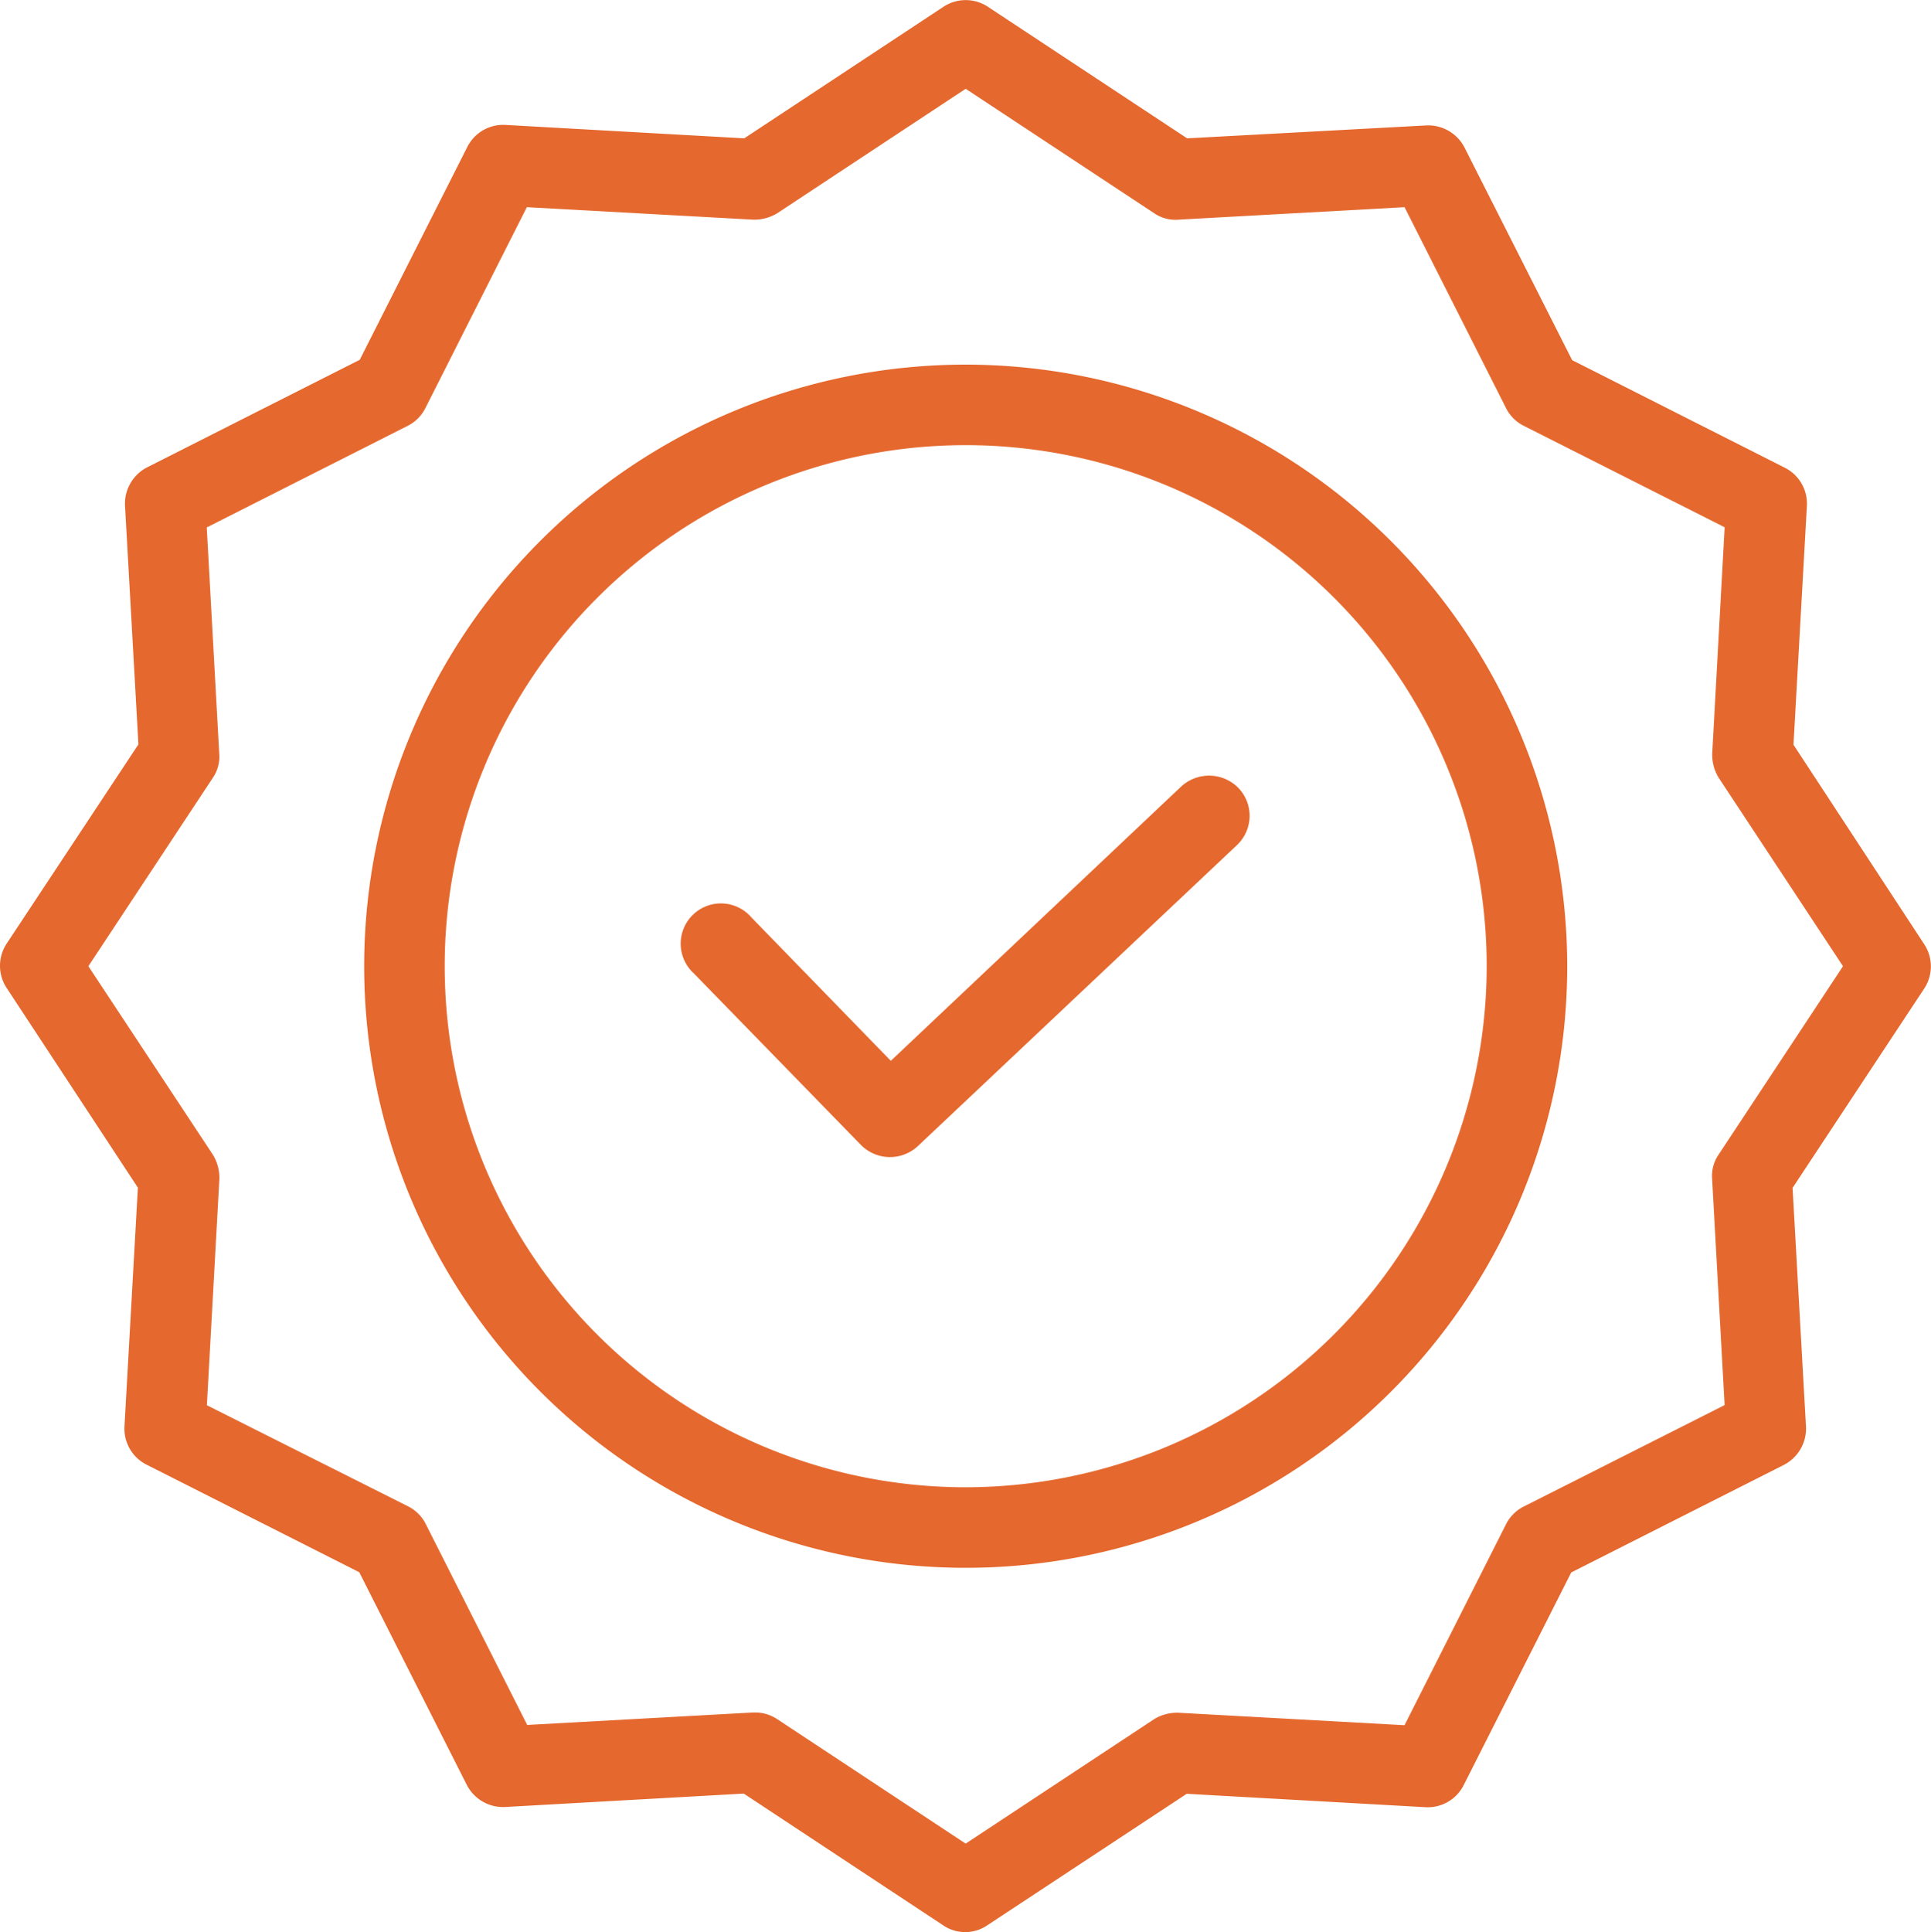
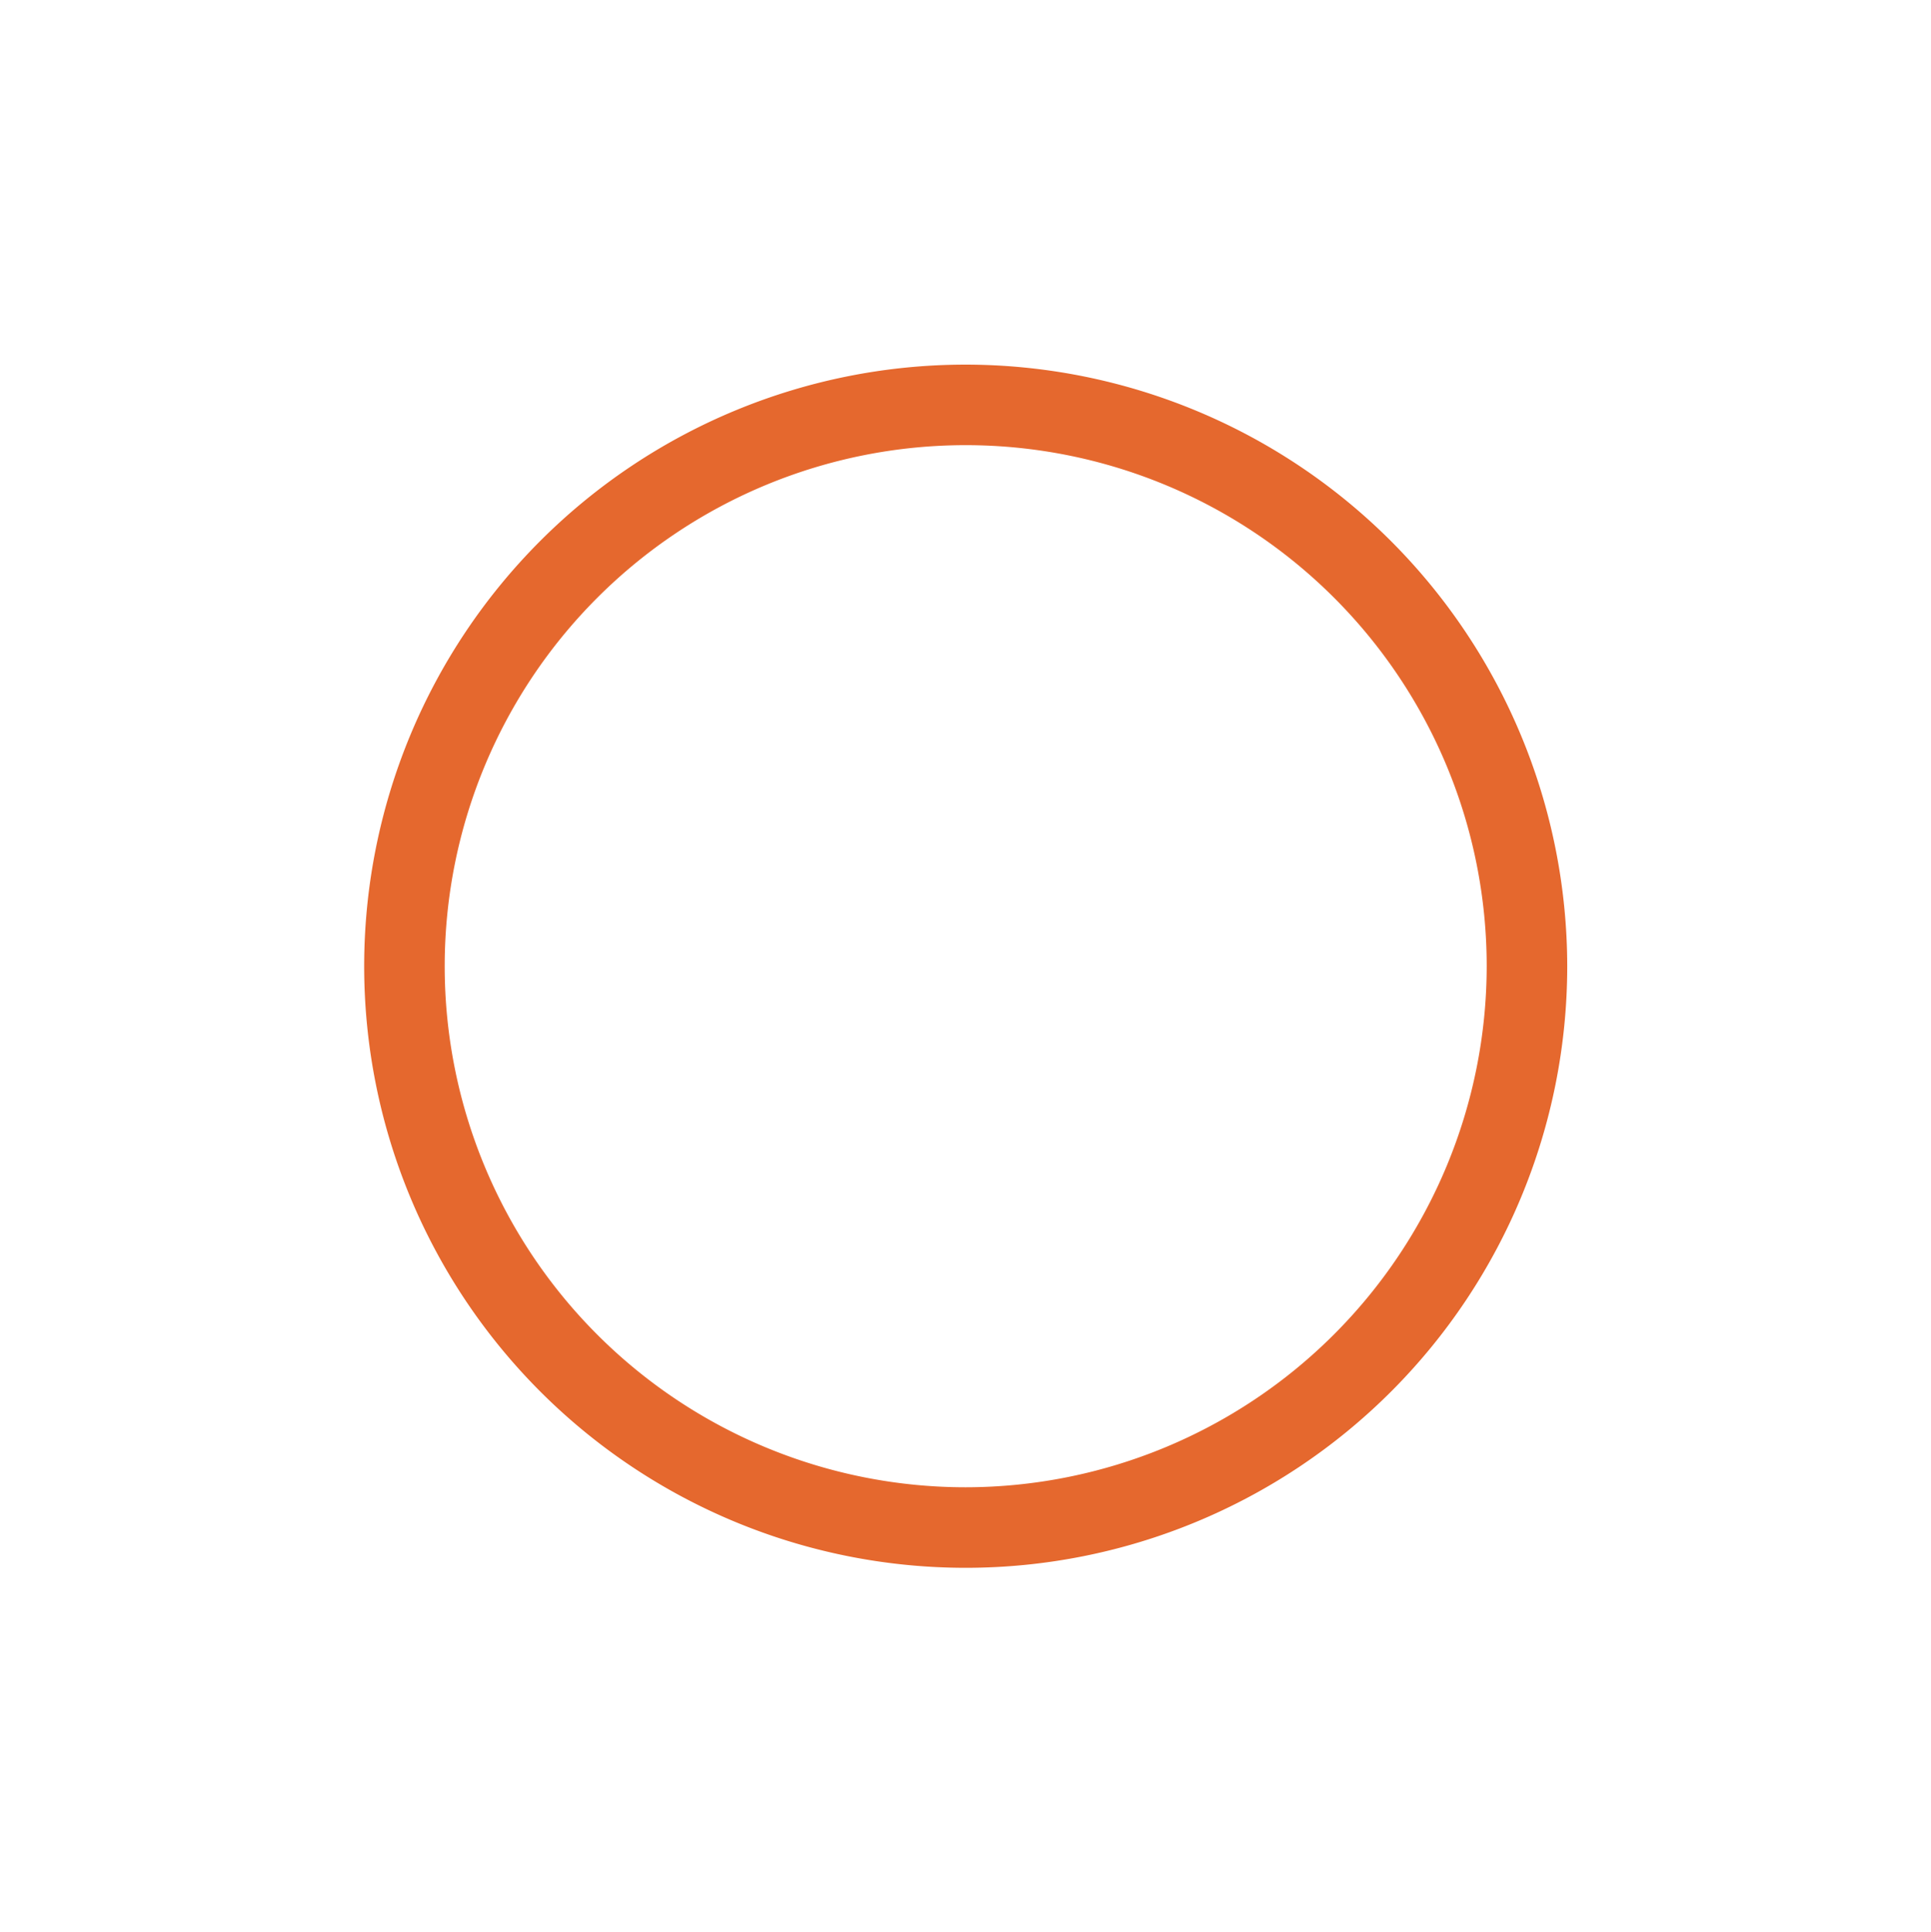
<svg xmlns="http://www.w3.org/2000/svg" width="57.6" height="57.63" viewBox="0 0 57.6 57.63">
  <defs>
    <style>.a{fill:#e5682e;}</style>
  </defs>
  <g transform="translate(-0.425 0.001)">
-     <path class="a" d="M184.825,192.95l-8.659,8.178-4.156-4.275a1.2,1.2,0,1,0-1.718,1.669l4.984,5.116a1.22,1.22,0,0,0,1.694.036l9.524-8.983a1.2,1.2,0,0,0,.048-1.694A1.226,1.226,0,0,0,184.825,192.95Zm0,0" transform="translate(-149.169 -169.489)" />
    <path class="a" d="M108.818,90.551a17.943,17.943,0,1,0,17.943,17.943A17.96,17.96,0,0,0,108.818,90.551Zm0,33.484a15.541,15.541,0,1,1,15.541-15.541A15.559,15.559,0,0,1,108.818,124.035Zm0,0" transform="translate(-79.587 -79.677)" />
-     <path class="a" d="M53.923,22.211l.4-7.122a1.2,1.2,0,0,0-.661-1.141l-6.341-3.207L44.111,4.4A1.219,1.219,0,0,0,42.97,3.74l-7.134.385L29.891.2A1.2,1.2,0,0,0,28.57.2L22.625,4.125l-7.122-.4a1.2,1.2,0,0,0-1.141.661L11.156,10.73,4.815,13.937a1.217,1.217,0,0,0-.661,1.141l.4,7.122L.623,28.144a1.2,1.2,0,0,0,0,1.321l3.915,5.957-.4,7.122A1.2,1.2,0,0,0,4.8,43.685l6.341,3.207,3.207,6.341a1.217,1.217,0,0,0,1.141.661l7.122-.4,5.945,3.927a1.169,1.169,0,0,0,1.321,0L35.824,53.5l7.122.4a1.2,1.2,0,0,0,1.141-.661l3.207-6.341,6.341-3.207a1.218,1.218,0,0,0,.661-1.141l-.4-7.122,3.927-5.945a1.2,1.2,0,0,0,0-1.321ZM51.689,34.437a1.128,1.128,0,0,0-.192.733l.372,6.737-5.993,3.026a1.185,1.185,0,0,0-.528.529l-3.027,5.993-6.737-.372a1.312,1.312,0,0,0-.733.192l-5.621,3.711-5.62-3.711a1.189,1.189,0,0,0-.661-.2h-.06l-6.738.372-3.026-5.993a1.183,1.183,0,0,0-.529-.528l-6-3.015.372-6.737a1.312,1.312,0,0,0-.192-.733L3.061,28.817,6.772,23.2a1.124,1.124,0,0,0,.192-.732l-.372-6.738L12.585,12.7a1.184,1.184,0,0,0,.528-.528L16.14,6.178l6.738.372a1.318,1.318,0,0,0,.733-.192l5.62-3.711,5.621,3.711a1.126,1.126,0,0,0,.733.192l6.737-.372,3.027,5.993a1.184,1.184,0,0,0,.528.528l5.993,3.026L51.5,22.464a1.315,1.315,0,0,0,.192.732L55.4,28.817Zm0,0" transform="translate(0 0)" />
  </g>
</svg>